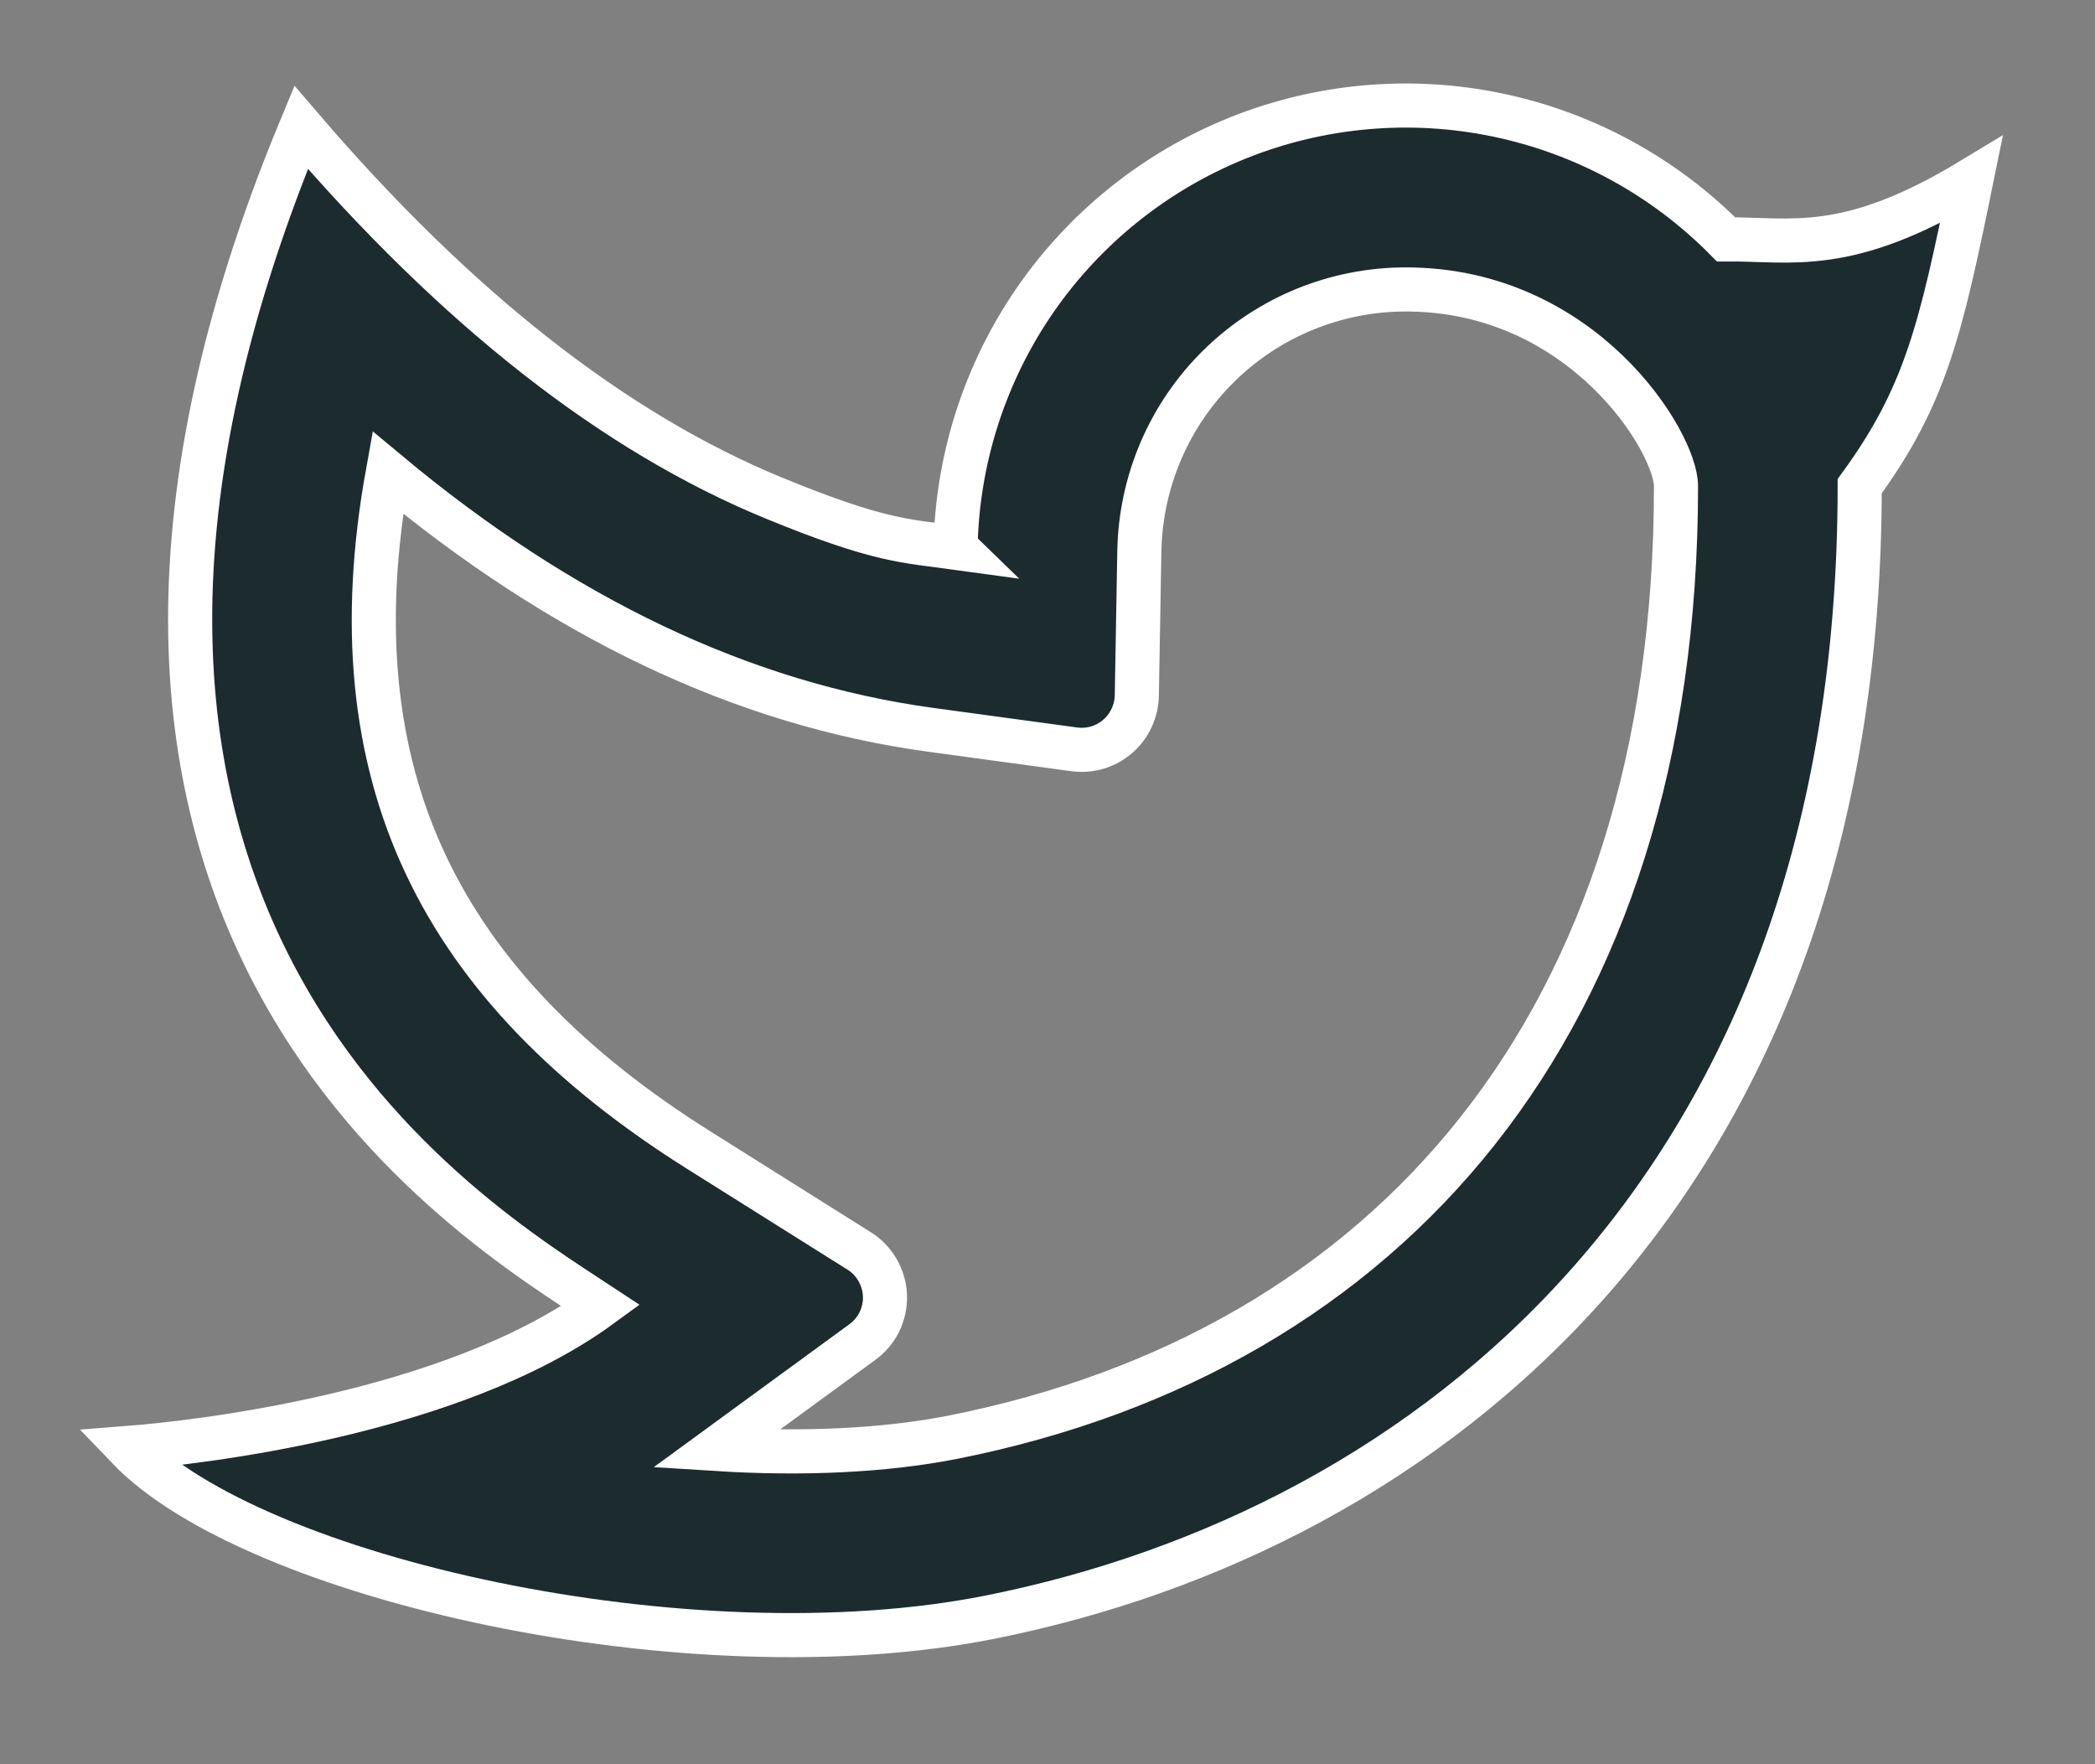
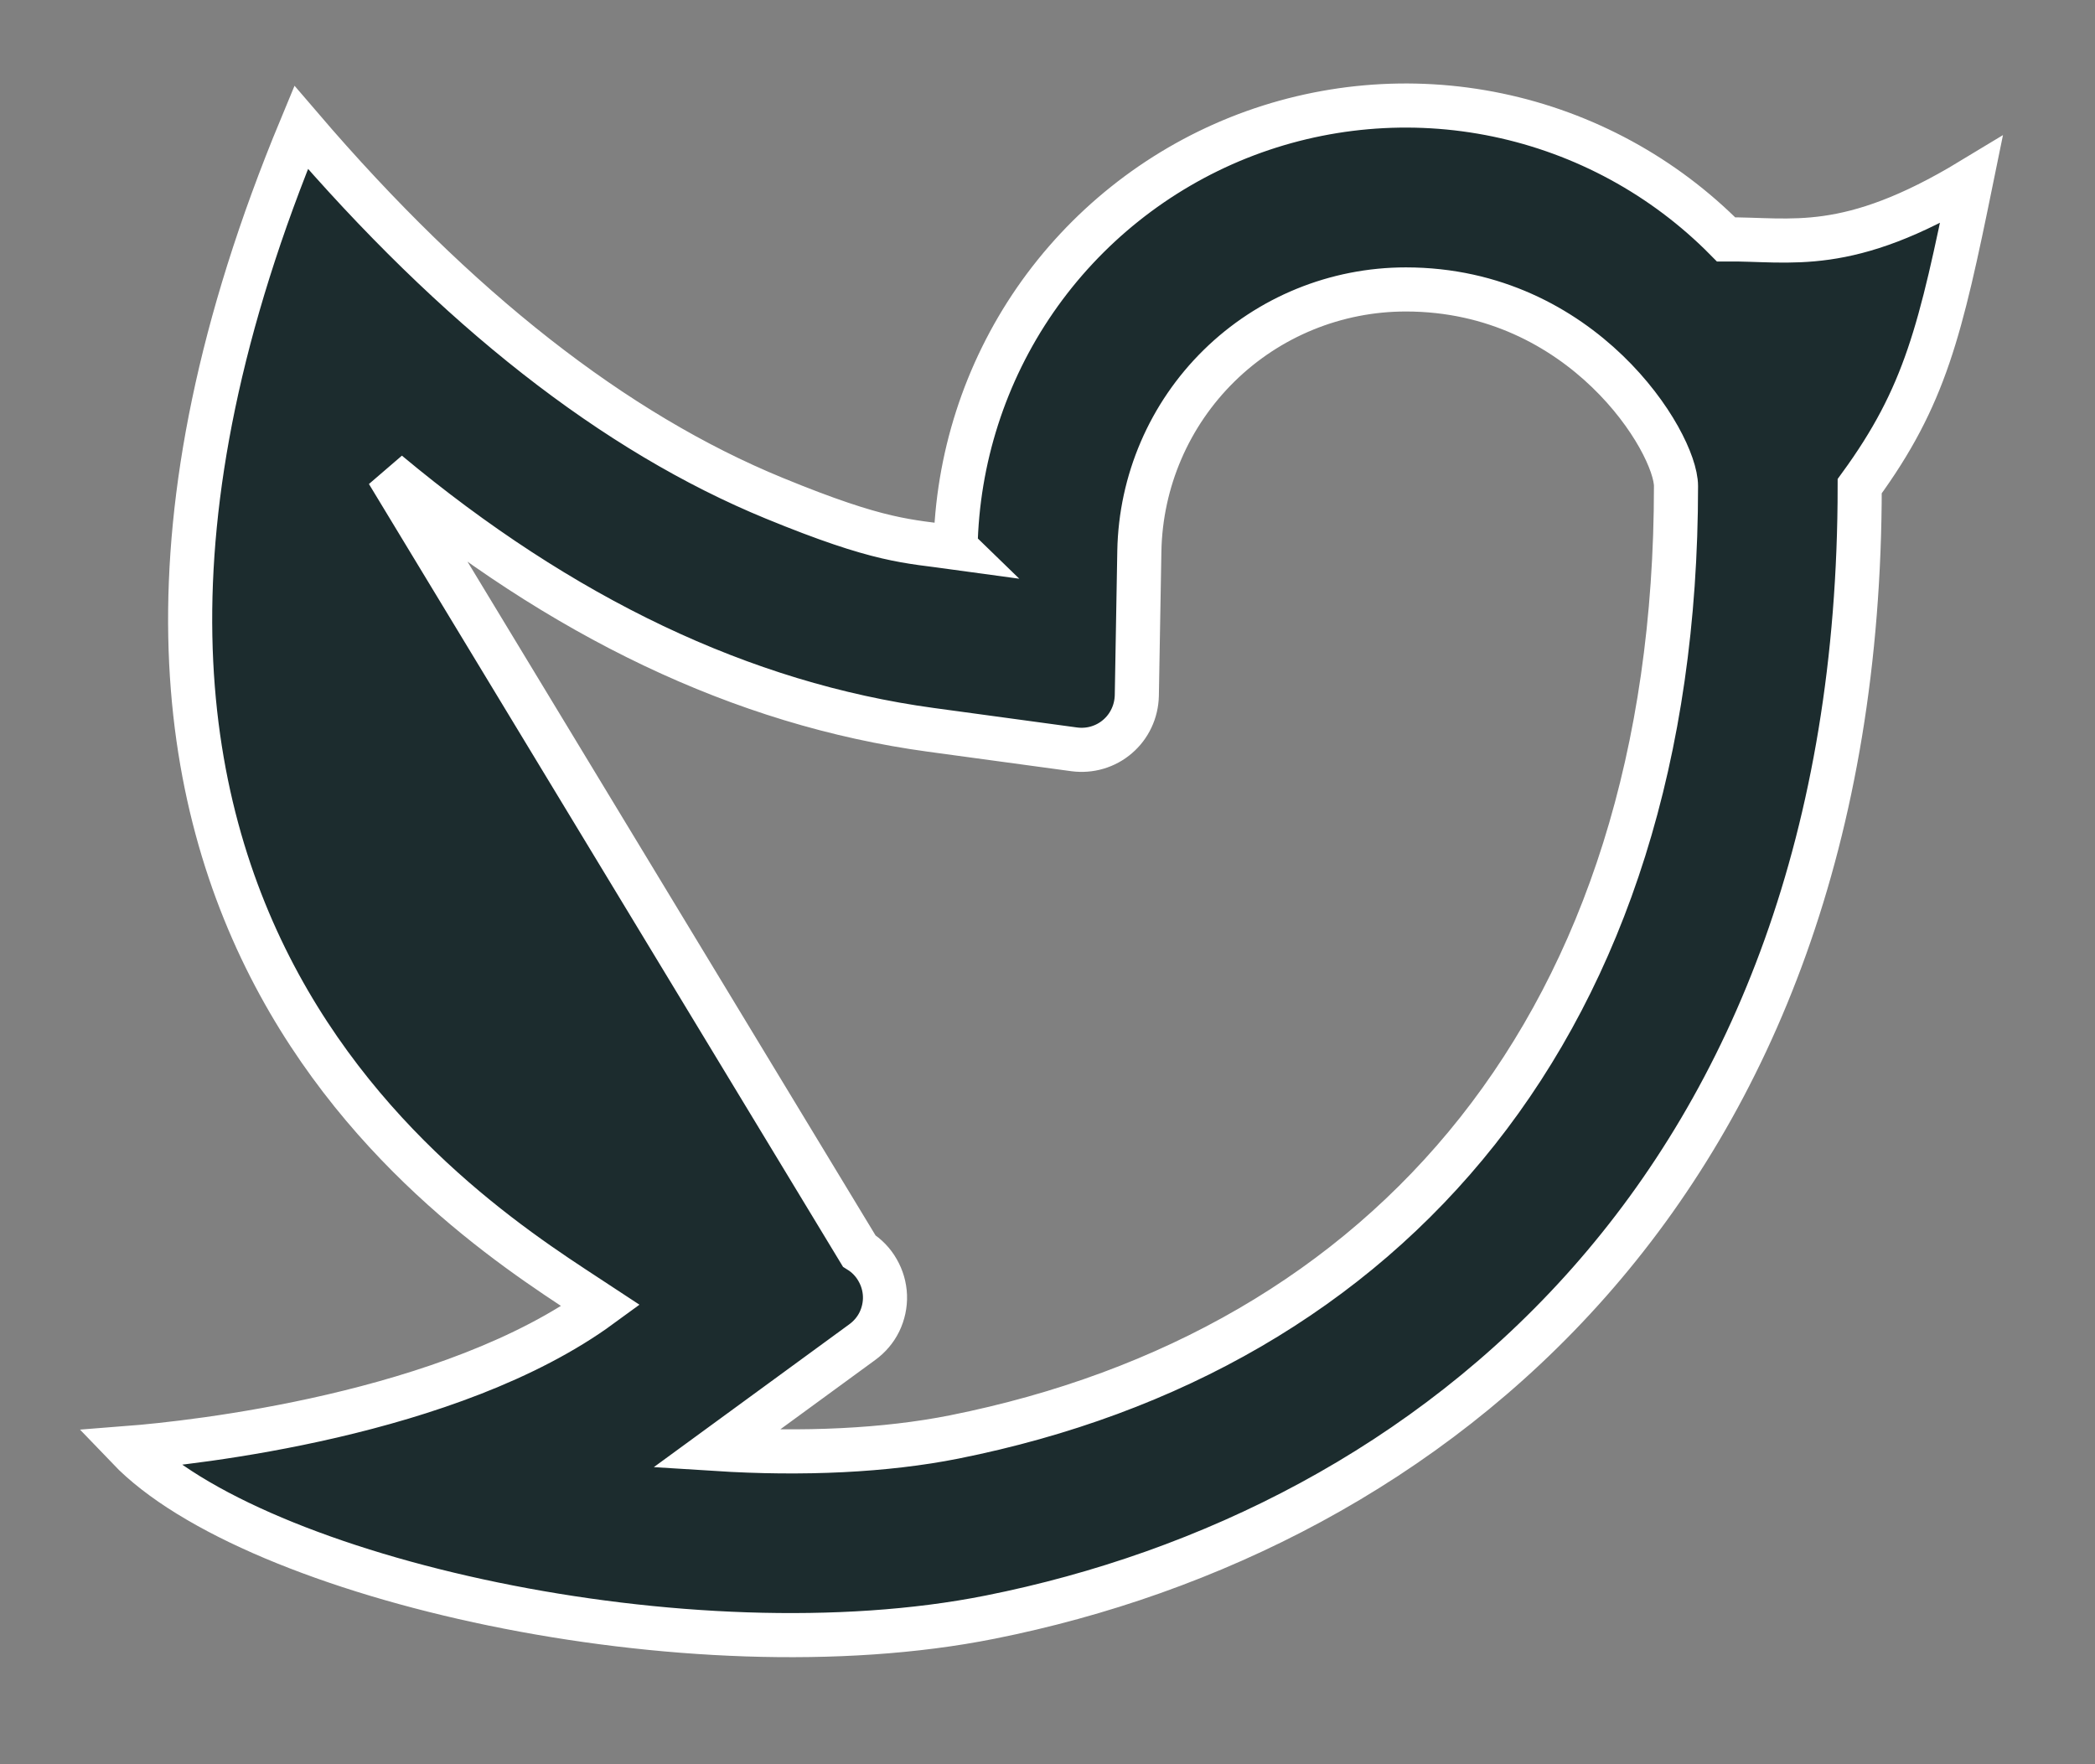
<svg xmlns="http://www.w3.org/2000/svg" width="19" height="16" viewBox="0 0 19 16" fill="none">
  <rect x="0" y="0" width="19" height="16" fill="#808080" stroke="none" />
-   <path d="M12.75 2.625C12.116 2.625 11.508 2.873 11.056 3.317C10.604 3.761 10.345 4.364 10.333 4.997L10.31 6.31C10.308 6.38 10.292 6.45 10.262 6.513C10.232 6.577 10.189 6.634 10.135 6.68C10.082 6.726 10.019 6.76 9.951 6.78C9.884 6.8 9.813 6.805 9.743 6.796L8.442 6.619C6.73 6.386 5.09 5.597 3.517 4.286C3.019 7.045 3.992 8.956 6.336 10.43L7.792 11.345C7.861 11.388 7.919 11.448 7.959 11.519C8 11.59 8.023 11.669 8.026 11.751C8.029 11.833 8.011 11.914 7.976 11.987C7.94 12.061 7.886 12.124 7.82 12.172L6.494 13.141C7.283 13.191 8.032 13.156 8.654 13.032C12.585 12.247 15.2 9.289 15.2 4.409C15.2 4.011 14.356 2.625 12.75 2.625ZM8.666 4.966C8.681 4.163 8.932 3.382 9.388 2.721C9.845 2.06 10.486 1.548 11.232 1.249C11.978 0.951 12.795 0.879 13.582 1.043C14.368 1.207 15.089 1.599 15.654 2.171C16.246 2.166 16.75 2.316 17.878 1.633C17.599 3 17.461 3.593 16.866 4.409C16.866 10.777 12.952 13.874 8.98 14.666C6.257 15.21 2.297 14.317 1.162 13.132C1.74 13.087 4.09 12.835 5.449 11.841C4.3 11.083 -0.275 8.391 2.731 1.155C4.142 2.802 5.573 3.924 7.023 4.519C7.988 4.915 8.225 4.906 8.667 4.967L8.666 4.966Z" fill="#1C2C2E" stroke="white" stroke-width="0.4" />
+   <path d="M12.75 2.625C12.116 2.625 11.508 2.873 11.056 3.317C10.604 3.761 10.345 4.364 10.333 4.997L10.31 6.31C10.308 6.38 10.292 6.45 10.262 6.513C10.232 6.577 10.189 6.634 10.135 6.68C10.082 6.726 10.019 6.76 9.951 6.78C9.884 6.8 9.813 6.805 9.743 6.796L8.442 6.619C6.73 6.386 5.09 5.597 3.517 4.286L7.792 11.345C7.861 11.388 7.919 11.448 7.959 11.519C8 11.59 8.023 11.669 8.026 11.751C8.029 11.833 8.011 11.914 7.976 11.987C7.94 12.061 7.886 12.124 7.82 12.172L6.494 13.141C7.283 13.191 8.032 13.156 8.654 13.032C12.585 12.247 15.2 9.289 15.2 4.409C15.2 4.011 14.356 2.625 12.75 2.625ZM8.666 4.966C8.681 4.163 8.932 3.382 9.388 2.721C9.845 2.06 10.486 1.548 11.232 1.249C11.978 0.951 12.795 0.879 13.582 1.043C14.368 1.207 15.089 1.599 15.654 2.171C16.246 2.166 16.75 2.316 17.878 1.633C17.599 3 17.461 3.593 16.866 4.409C16.866 10.777 12.952 13.874 8.98 14.666C6.257 15.21 2.297 14.317 1.162 13.132C1.74 13.087 4.09 12.835 5.449 11.841C4.3 11.083 -0.275 8.391 2.731 1.155C4.142 2.802 5.573 3.924 7.023 4.519C7.988 4.915 8.225 4.906 8.667 4.967L8.666 4.966Z" fill="#1C2C2E" stroke="white" stroke-width="0.4" />
</svg>